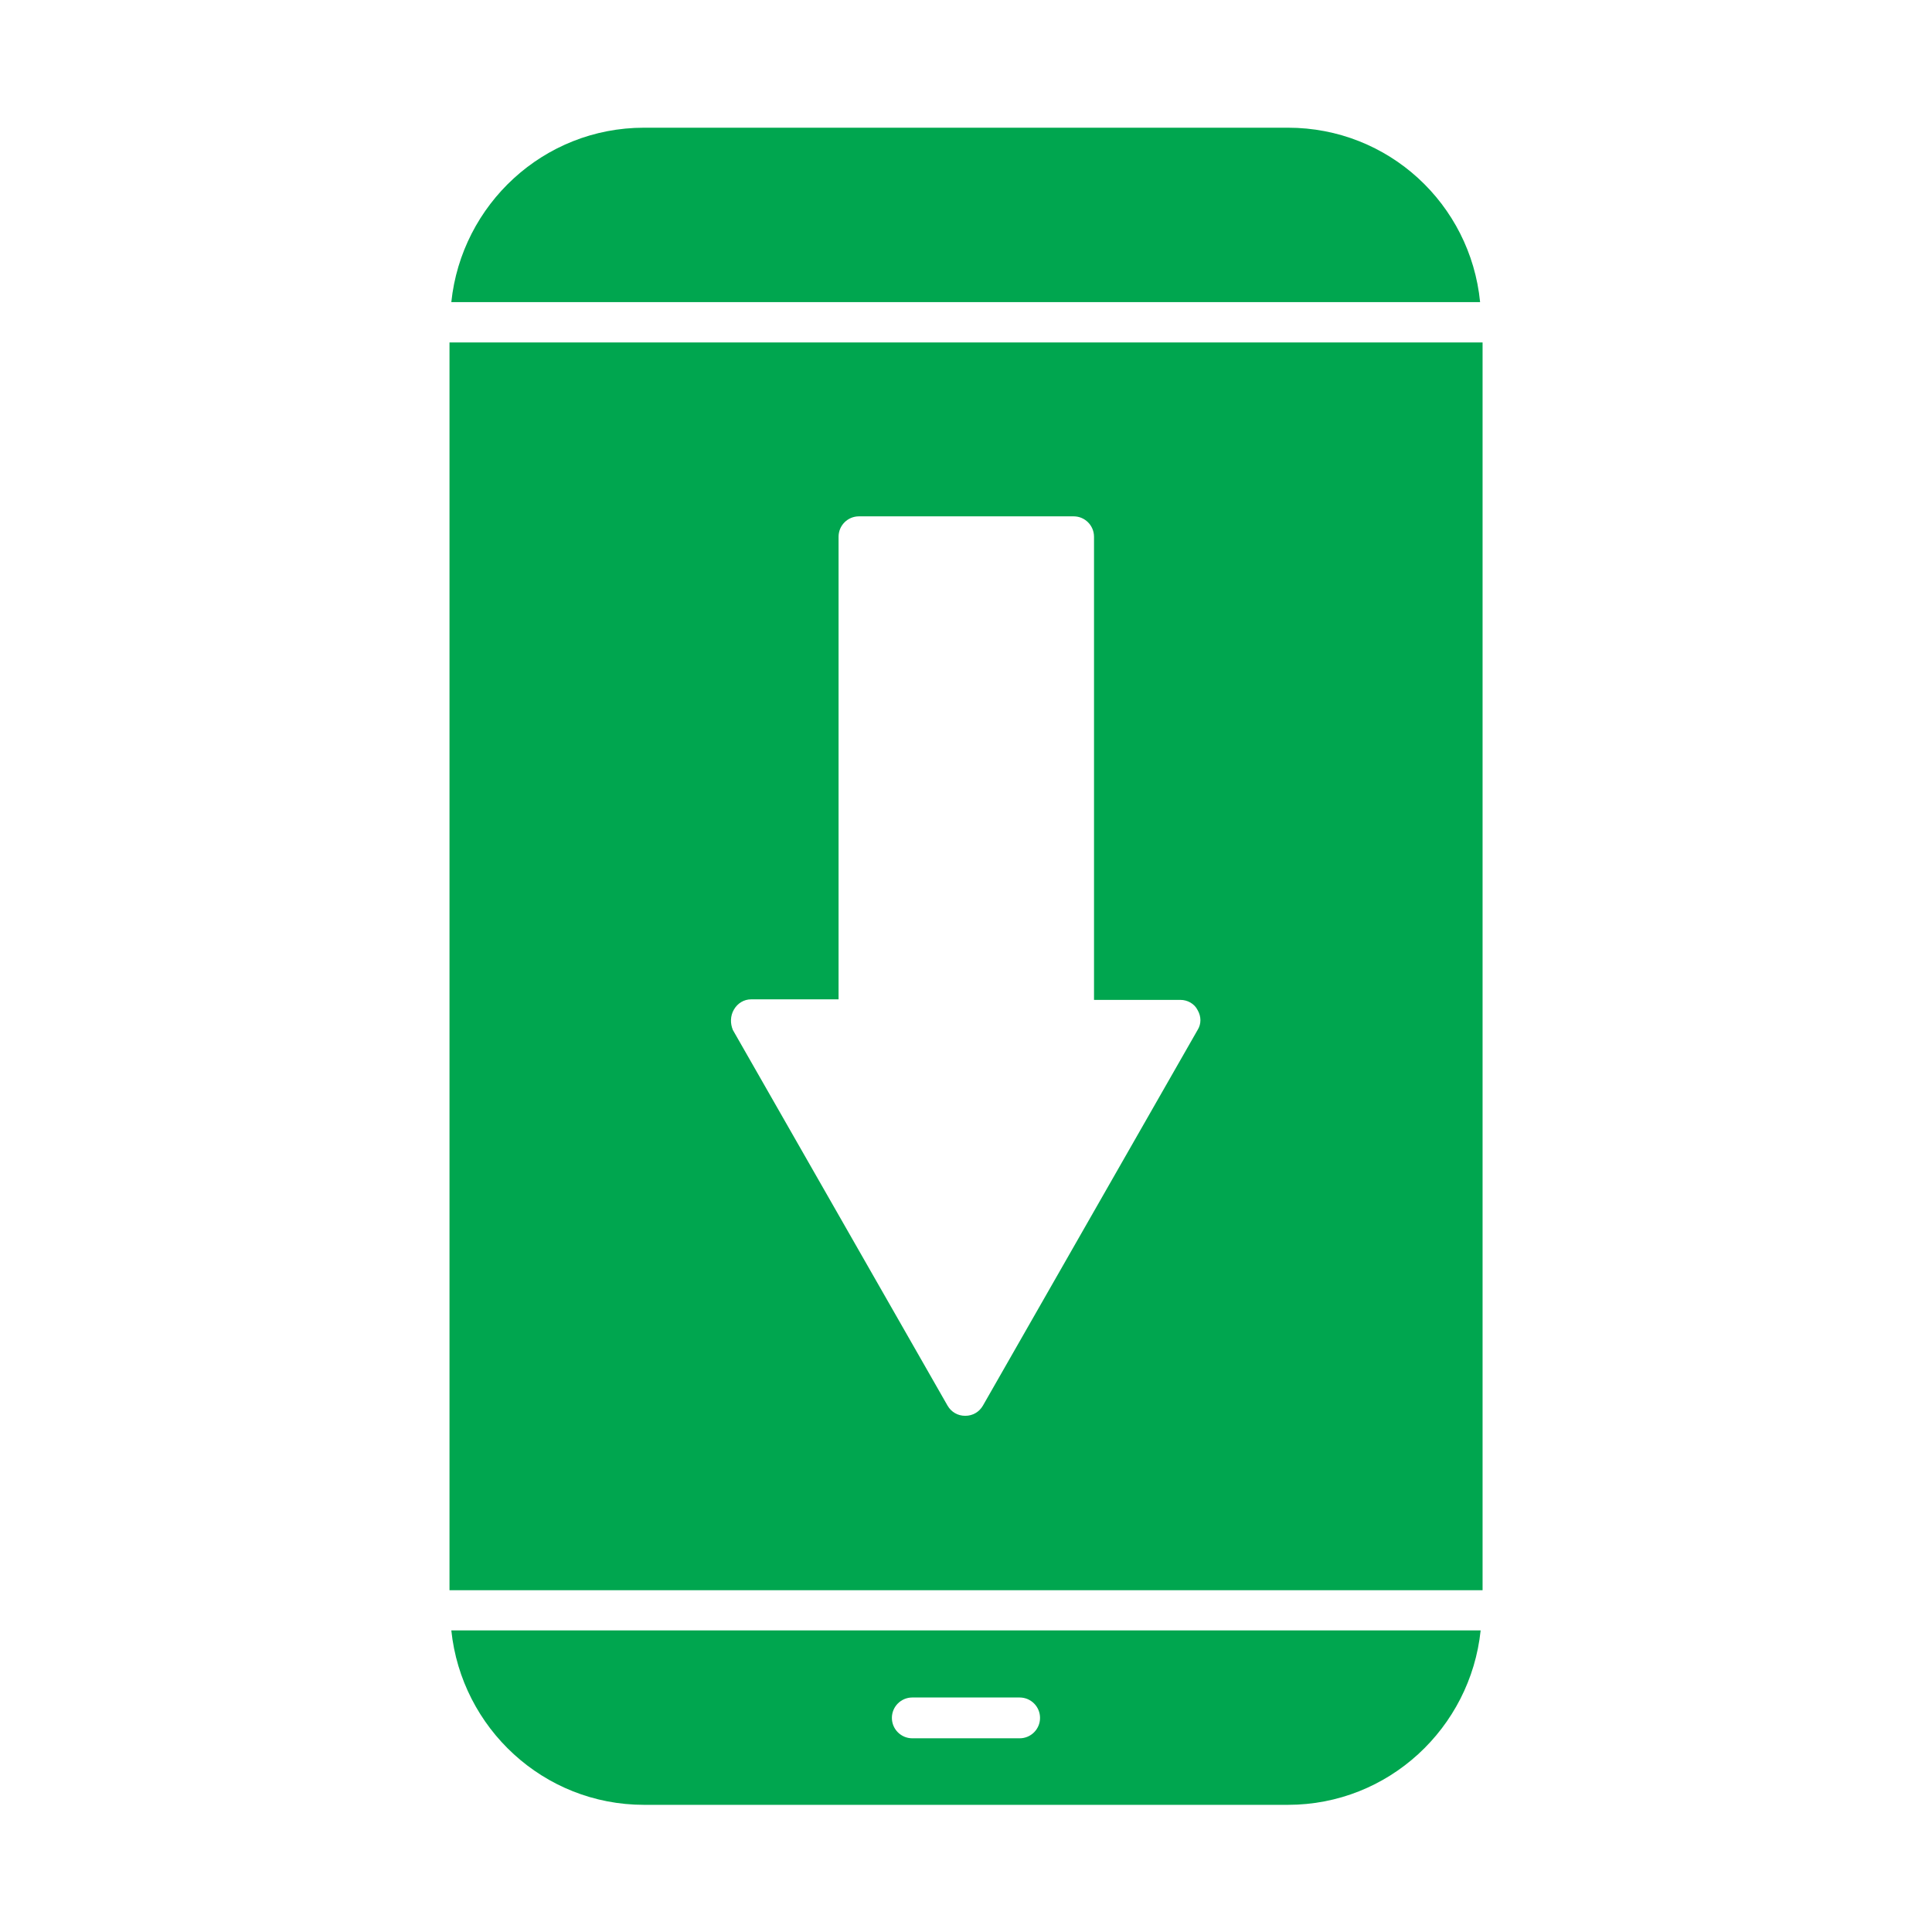
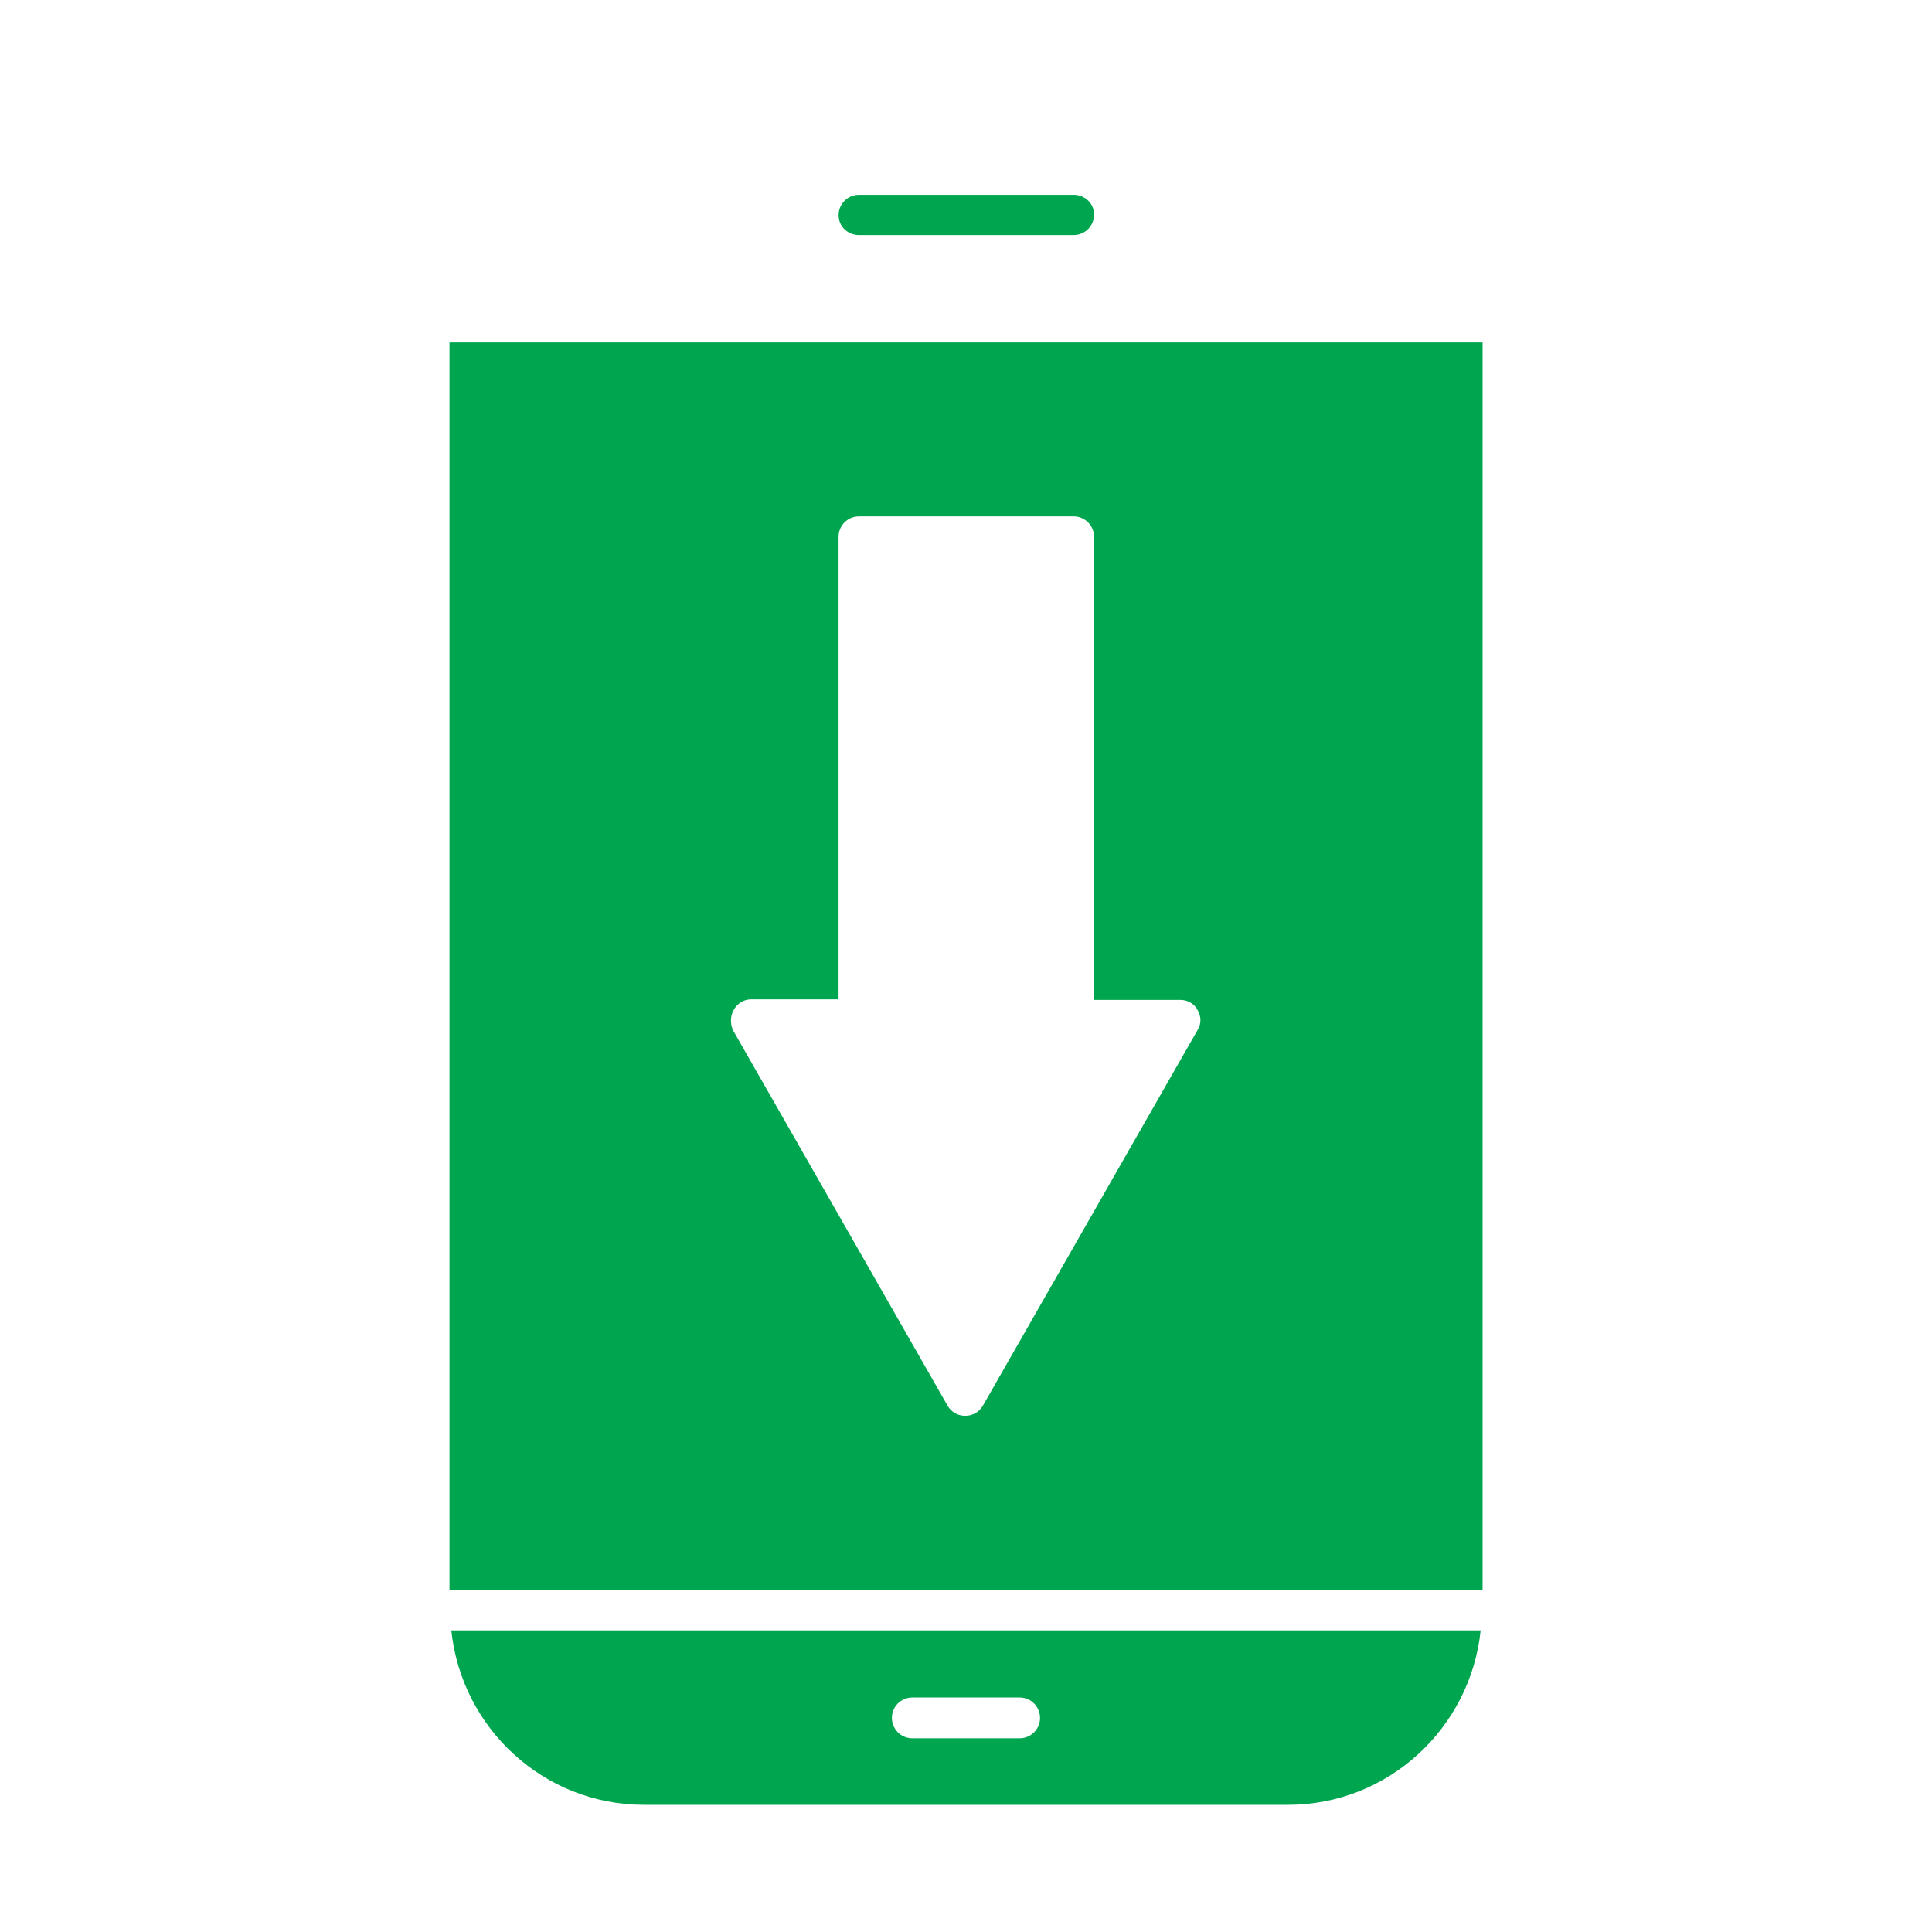
<svg xmlns="http://www.w3.org/2000/svg" width="50" height="50" viewBox="0 0 50 50" fill="none">
  <path d="M27.787 5.041H22.231C21.939 5.041 21.703 5.277 21.703 5.569C21.703 5.86 21.939 6.083 22.231 6.083H27.787C28.078 6.083 28.314 5.847 28.314 5.555C28.314 5.263 28.078 5.041 27.787 5.041Z" fill="#00A64F" />
  <path d="M16.666 46.709H33.333C35.93 46.709 38.055 44.723 38.319 42.195H11.68C11.944 44.723 14.069 46.709 16.666 46.709ZM23.61 43.931H26.388C26.68 43.931 26.916 44.167 26.916 44.459C26.916 44.751 26.68 44.987 26.388 44.987H23.61C23.319 44.987 23.082 44.751 23.082 44.459C23.082 44.167 23.319 43.931 23.61 43.931Z" fill="#00A64F" />
  <path d="M11.633 41.155H38.369V8.863H11.633V41.155ZM18.994 26.127C19.091 25.96 19.258 25.863 19.438 25.863H21.702V13.891C21.702 13.599 21.938 13.363 22.23 13.363H27.786C28.077 13.363 28.313 13.599 28.313 13.891V25.877H30.549C30.73 25.877 30.911 25.974 30.994 26.141C31.091 26.308 31.091 26.502 30.994 26.655L25.438 36.377C25.341 36.544 25.174 36.641 24.98 36.641C24.786 36.641 24.619 36.544 24.522 36.377L18.966 26.655C18.897 26.488 18.897 26.294 18.994 26.127Z" fill="#00A64F" />
-   <path d="M33.333 3.305H16.666C14.069 3.305 11.944 5.291 11.68 7.819H38.305C38.055 5.277 35.93 3.305 33.333 3.305Z" fill="#00A64F" />
</svg>